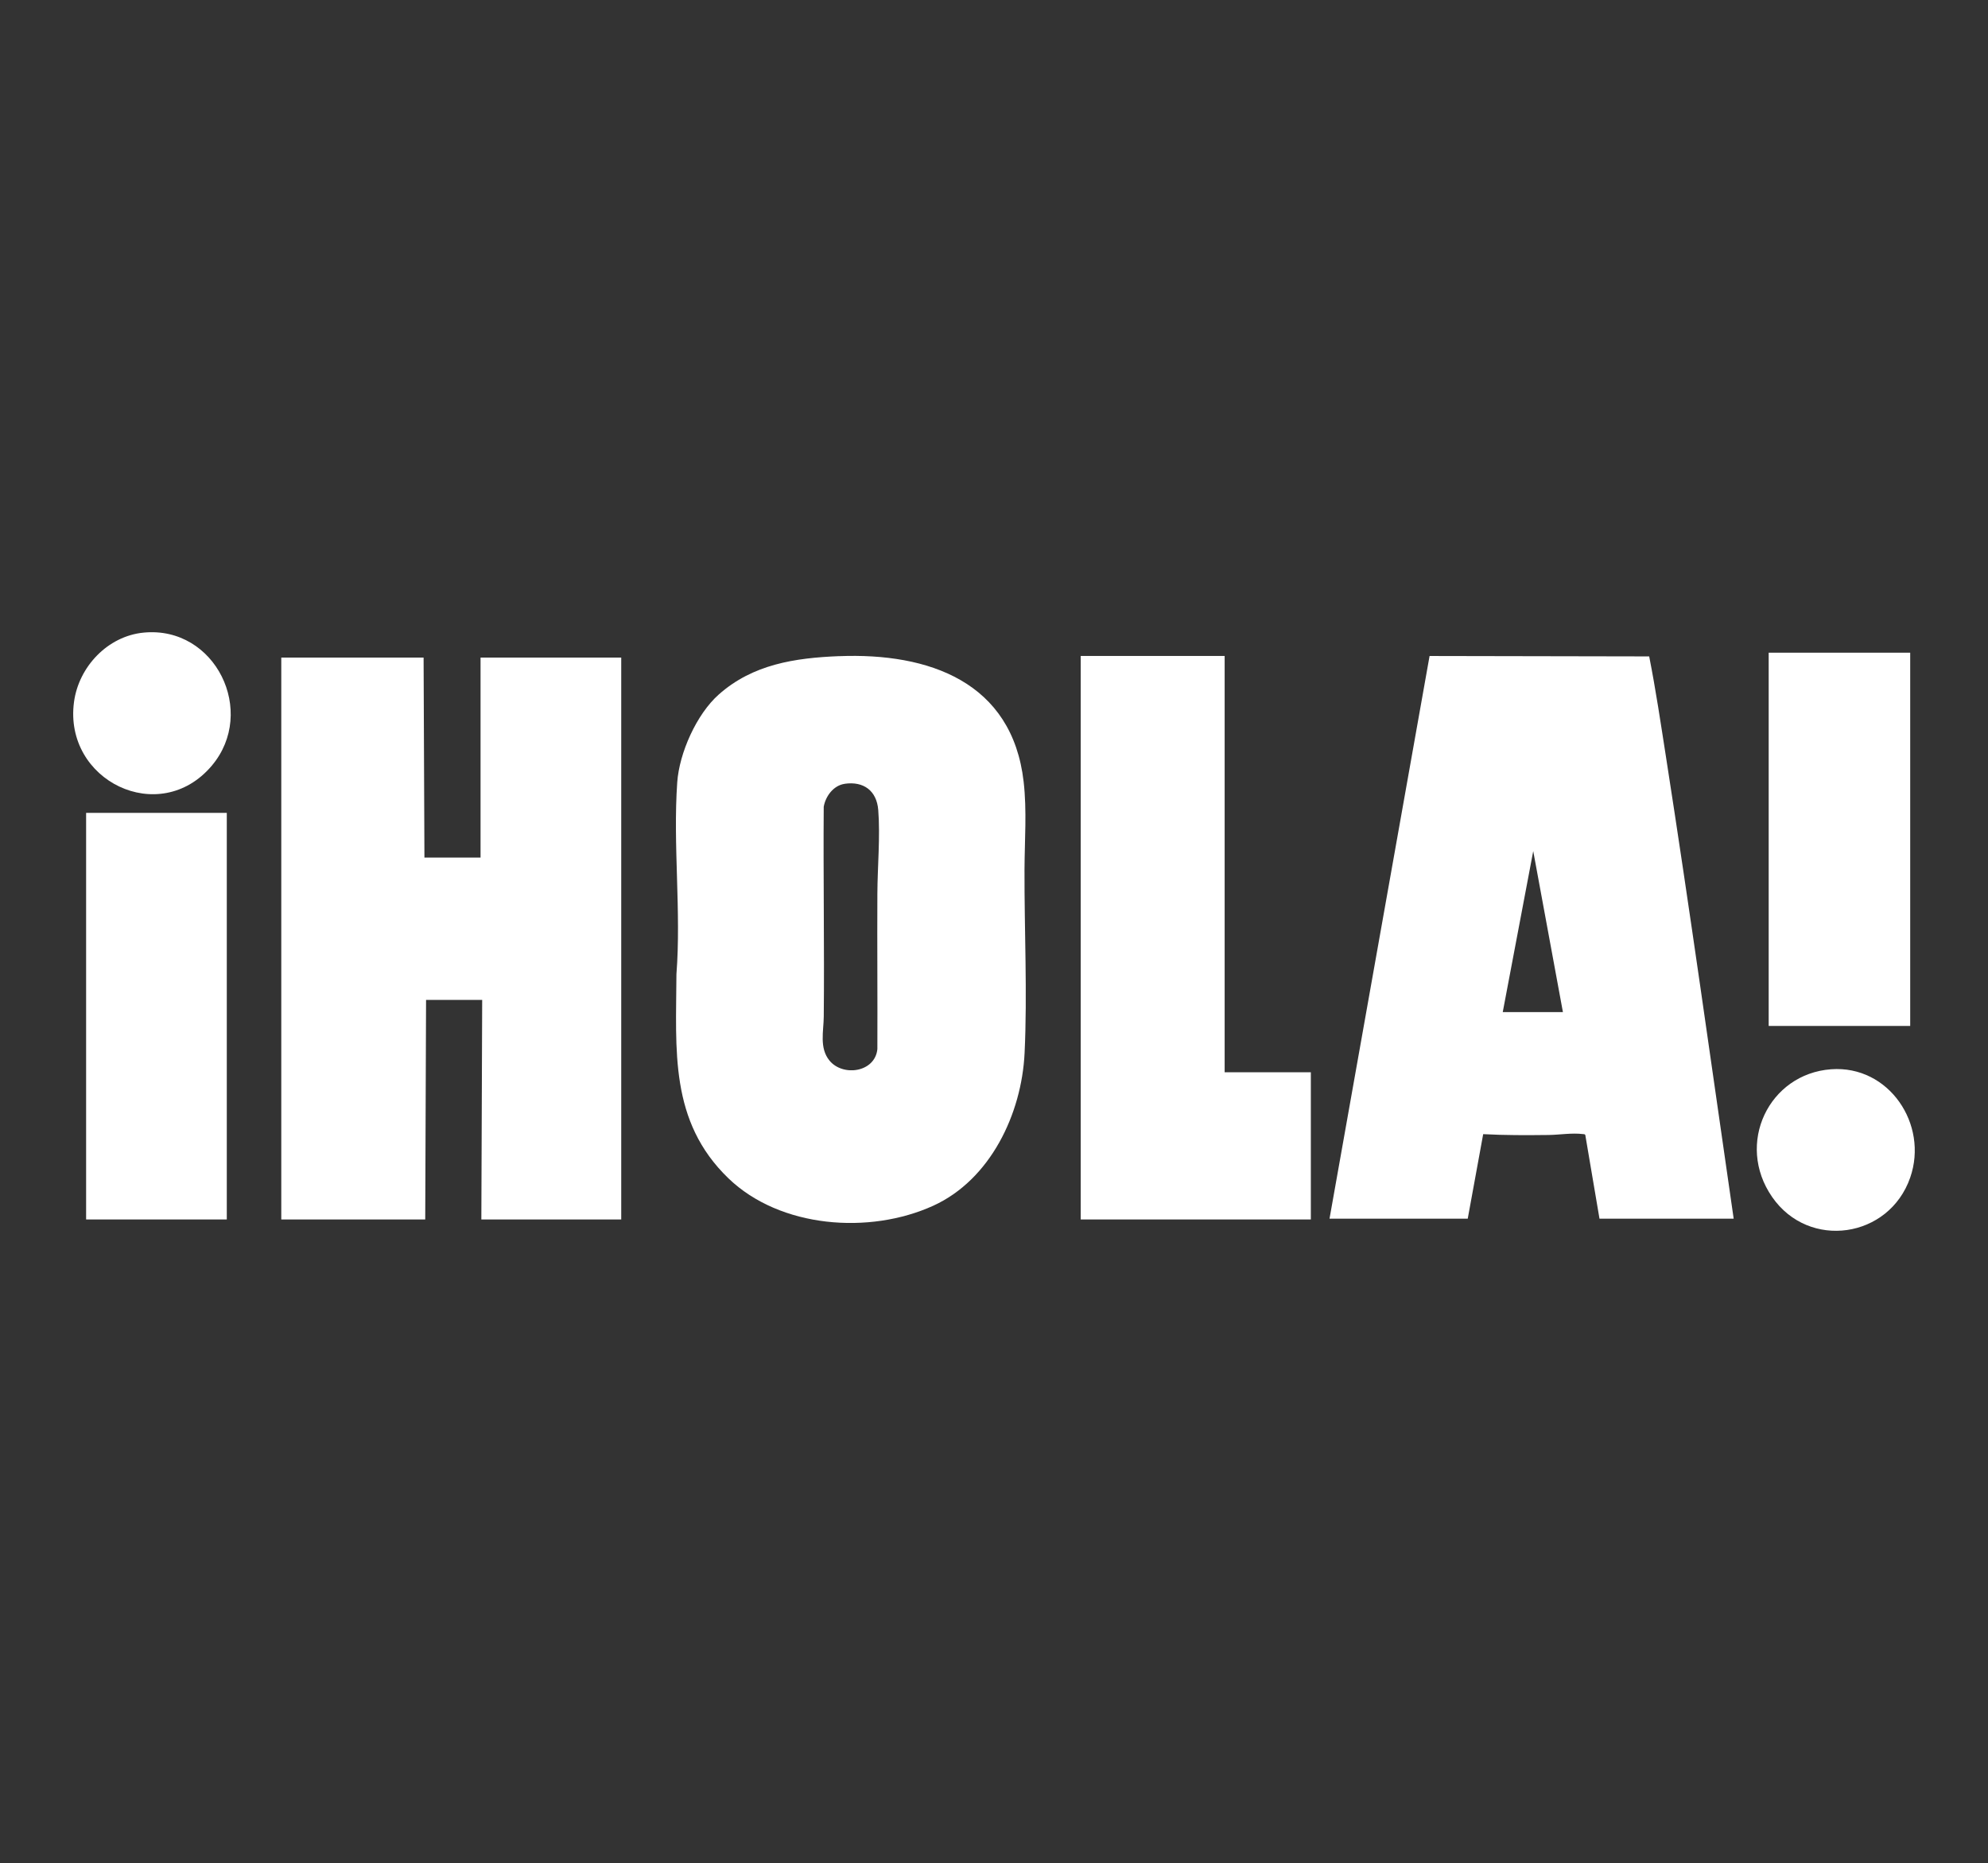
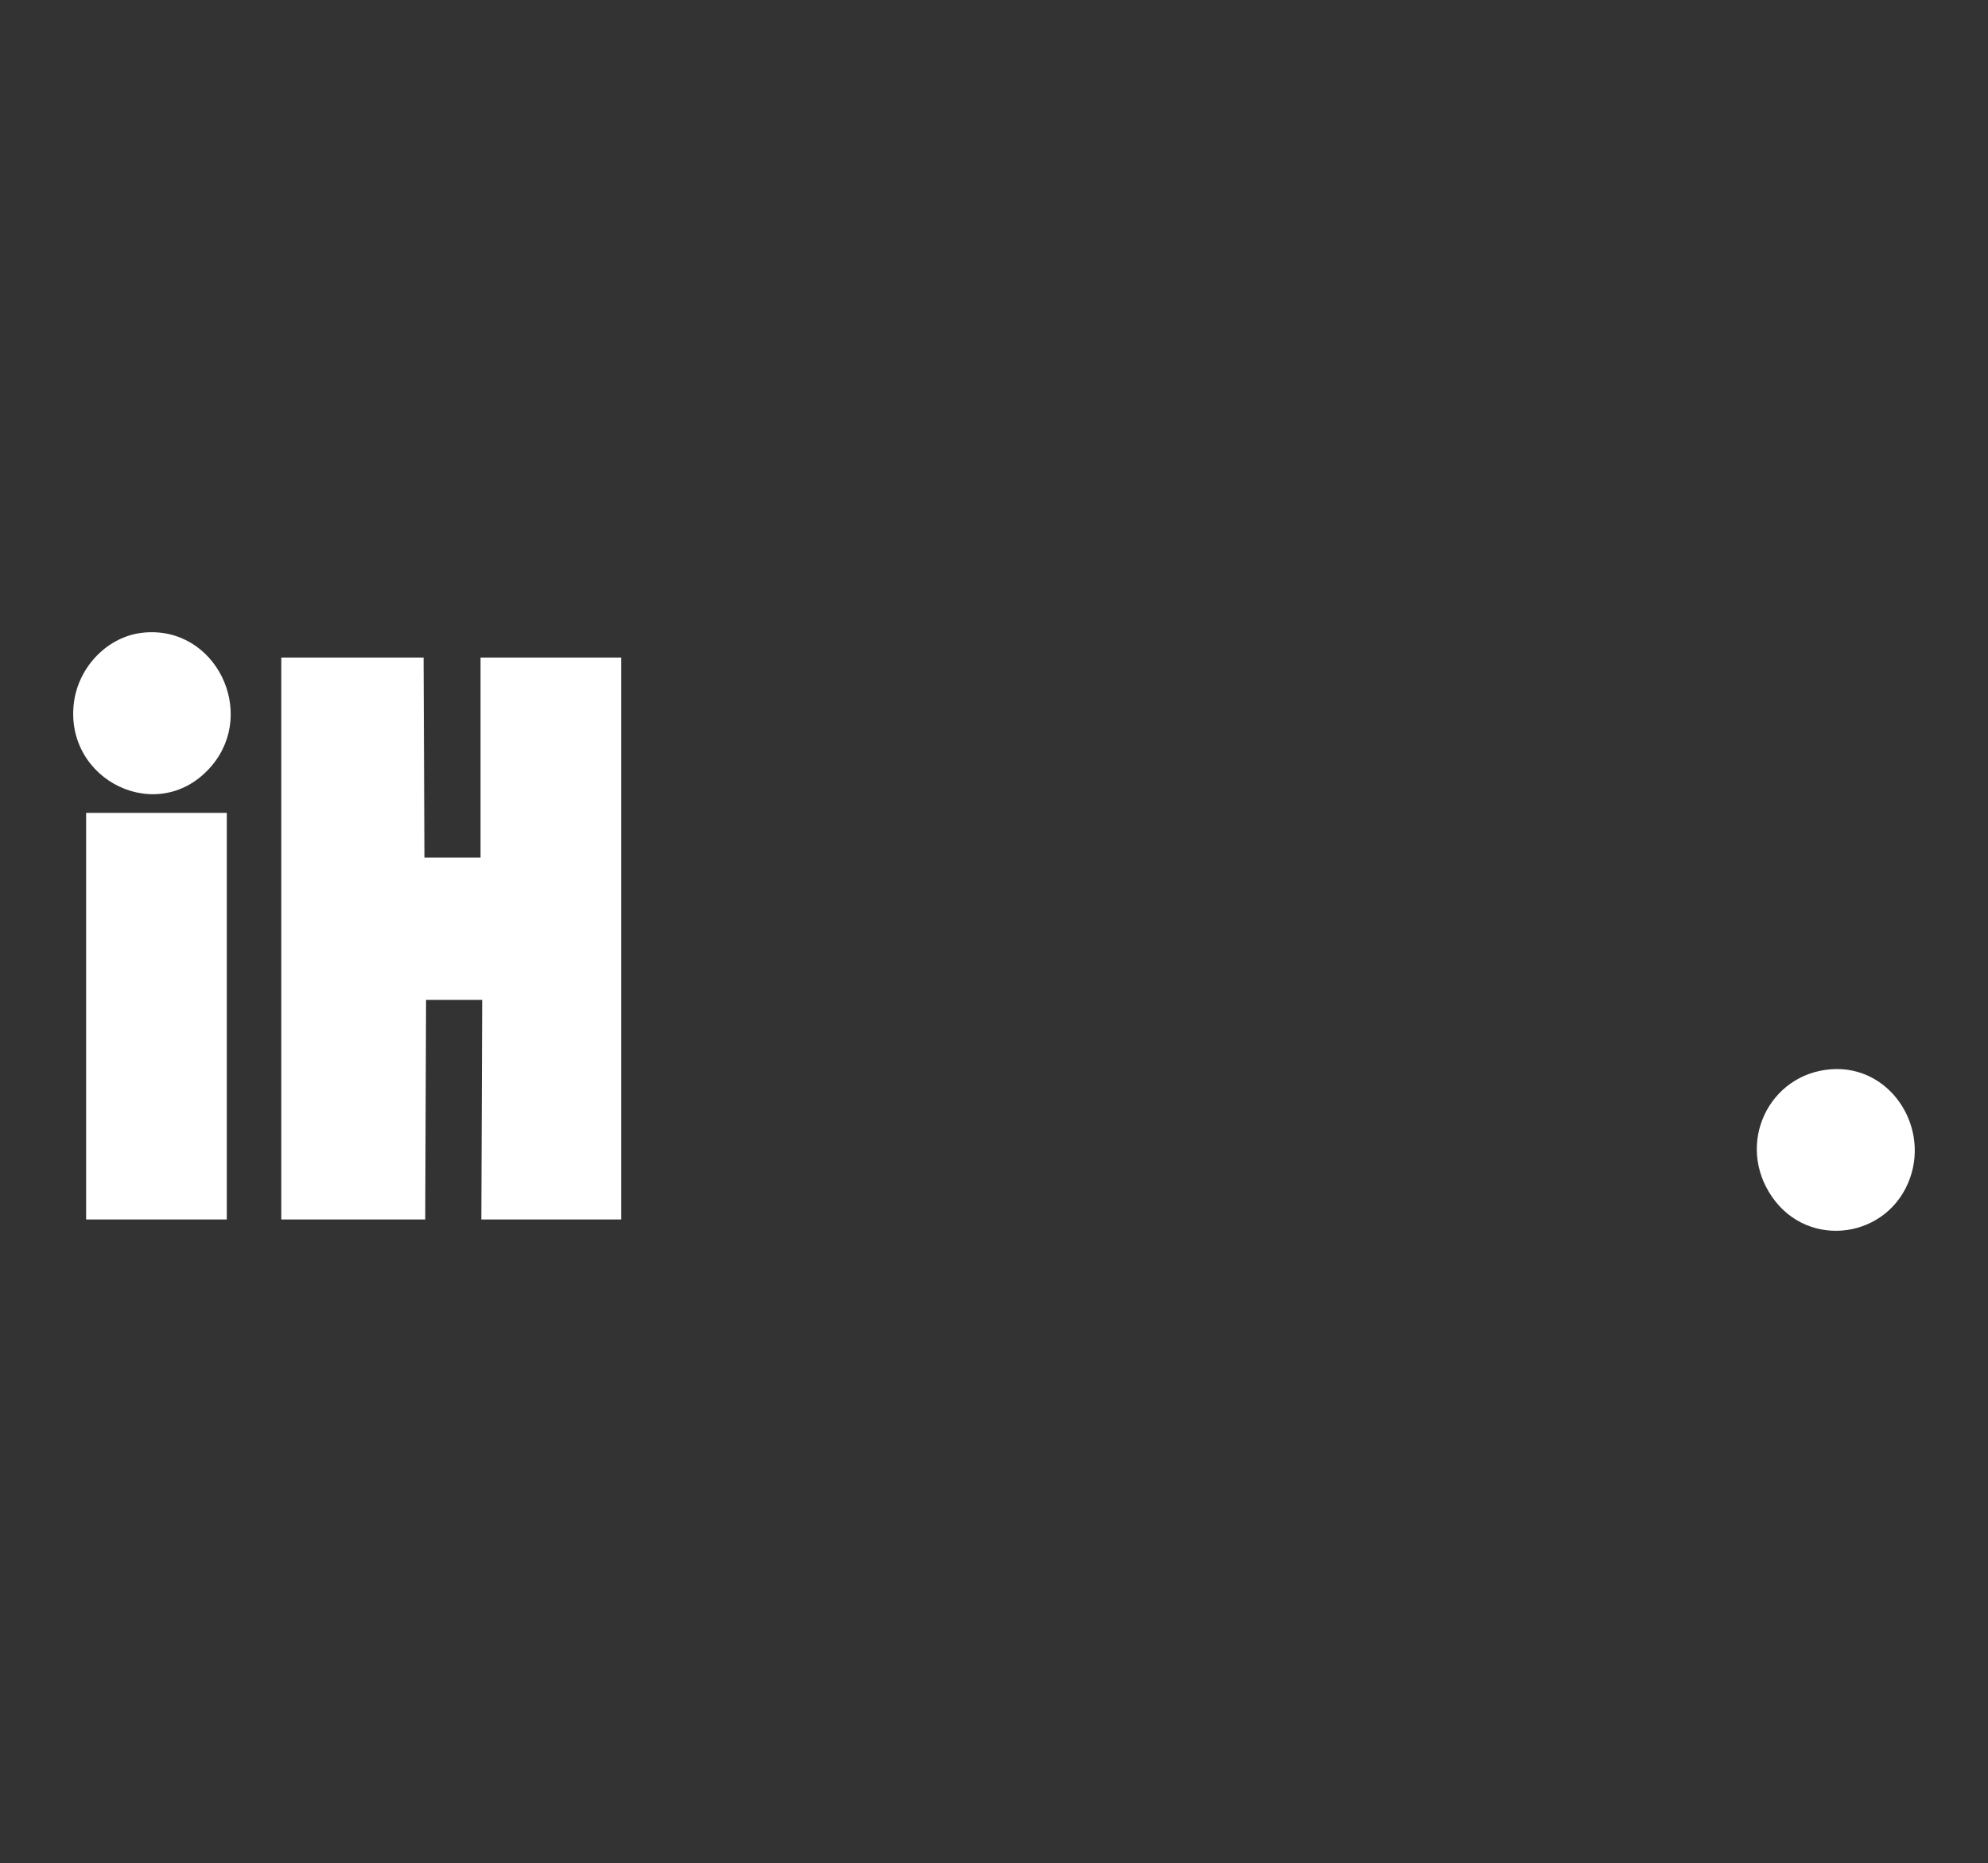
<svg xmlns="http://www.w3.org/2000/svg" id="Capa_1" data-name="Capa 1" viewBox="0 0 523.57 490.7">
  <rect x="0" y="0" width="523.57" height="490.7" fill="#333333" stroke="none" />
  <defs>
    <style>      .cls-1 {        fill: #fff;      }    </style>
  </defs>
  <polygon class="cls-1" points="111.56 173.2 111.78 225.88 126.56 225.88 126.56 173.2 163.61 173.2 163.61 321.19 126.77 321.19 126.99 263.36 112.21 263.36 111.99 321.19 74.08 321.19 74.08 173.2 111.56 173.2" />
-   <path class="cls-1" d="M220.96,172.83c23.66-.95,45.62,6.78,48.63,33.05.88,7.68.26,15.42.23,23.09-.06,15.86.77,32.7.02,48.42-.77,16-9.01,33.33-24.07,40.19-16.77,7.63-40.3,5.89-53.91-7.21-15.62-15.05-13.79-33.79-13.71-53.77,1.28-16.5-.94-34.13.21-50.54.54-7.75,5.1-17.96,10.93-23.13,8.96-7.96,20.05-9.64,31.66-10.11ZM222.46,206.45c-2.94.42-5.04,3.25-5.52,6.05-.14,18.42.19,36.85.01,55.27-.04,3.88-1.2,8.23,1.49,11.55,3.53,4.34,12.02,3.14,12.63-3,.06-13.64-.07-27.28,0-40.92.03-7.03.78-15.1.23-22.06-.4-5.06-3.84-7.62-8.84-6.9Z" />
-   <path class="cls-1" d="M350.15,320.98l26.35-148.2,57.84.11c1.74,8.8,3.05,17.7,4.44,26.58,6.3,40.44,11.95,81,17.81,121.51h-35.34l-3.74-22.06c-.16-.24-.4-.19-.64-.22-2.9-.36-6.11.2-9,.24-5.74.07-11.54.09-17.25-.22l-4.07,22.27h-36.41ZM411.62,266.58l-7.82-42.41-8.03,42.41h15.85Z" />
-   <polygon class="cls-1" points="322.53 172.77 322.53 282.42 345.23 282.42 345.23 321.19 284.62 321.19 284.62 172.77 322.53 172.77" />
  <rect class="cls-1" x="22.68" y="214.1" width="37.05" height="107.09" />
-   <rect class="cls-1" x="465.81" y="171.91" width="37.27" height="98.31" />
  <path class="cls-1" d="M482.26,281.63c15.22-1.11,25.69,14.51,20.82,28.53-5.55,15.99-26.67,19.13-36.37,5.1s-.87-32.43,15.55-33.63Z" />
  <path class="cls-1" d="M37.84,166.62c18.92-1.82,29.91,20.89,17.93,35.06-13.77,16.3-39.07,3.93-36.28-16.79,1.25-9.28,8.87-17.36,18.35-18.27Z" />
</svg>